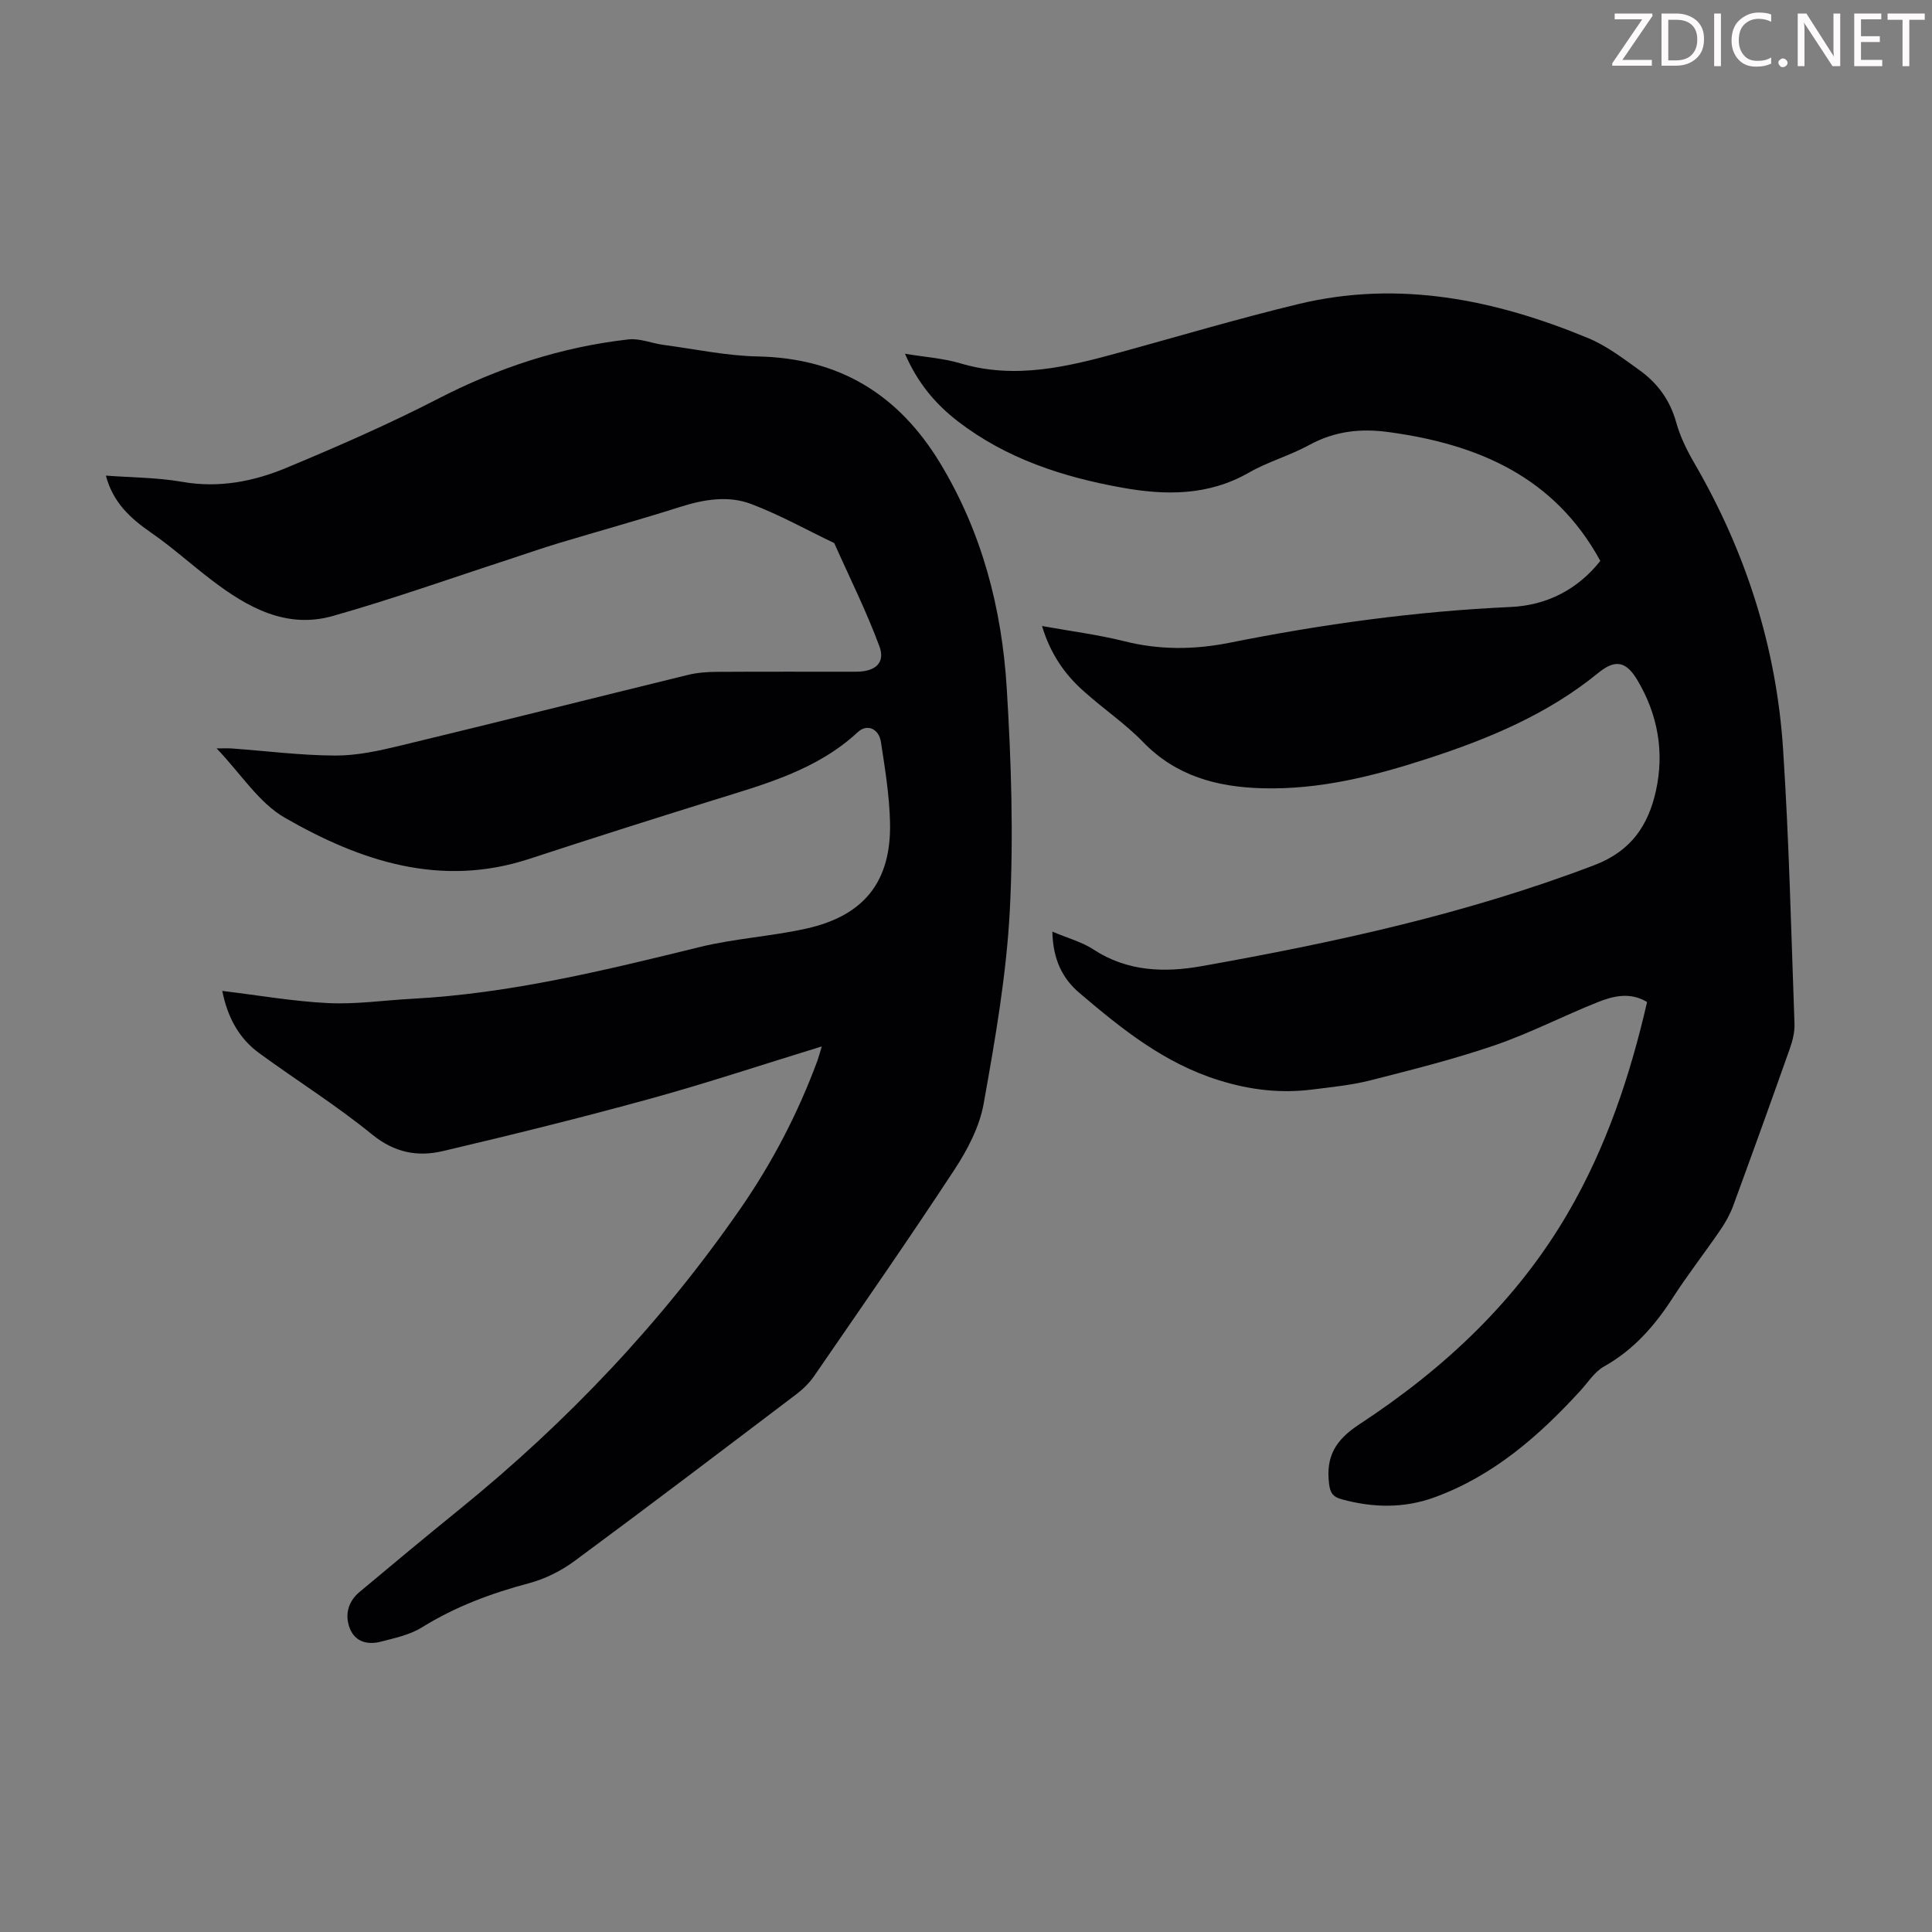
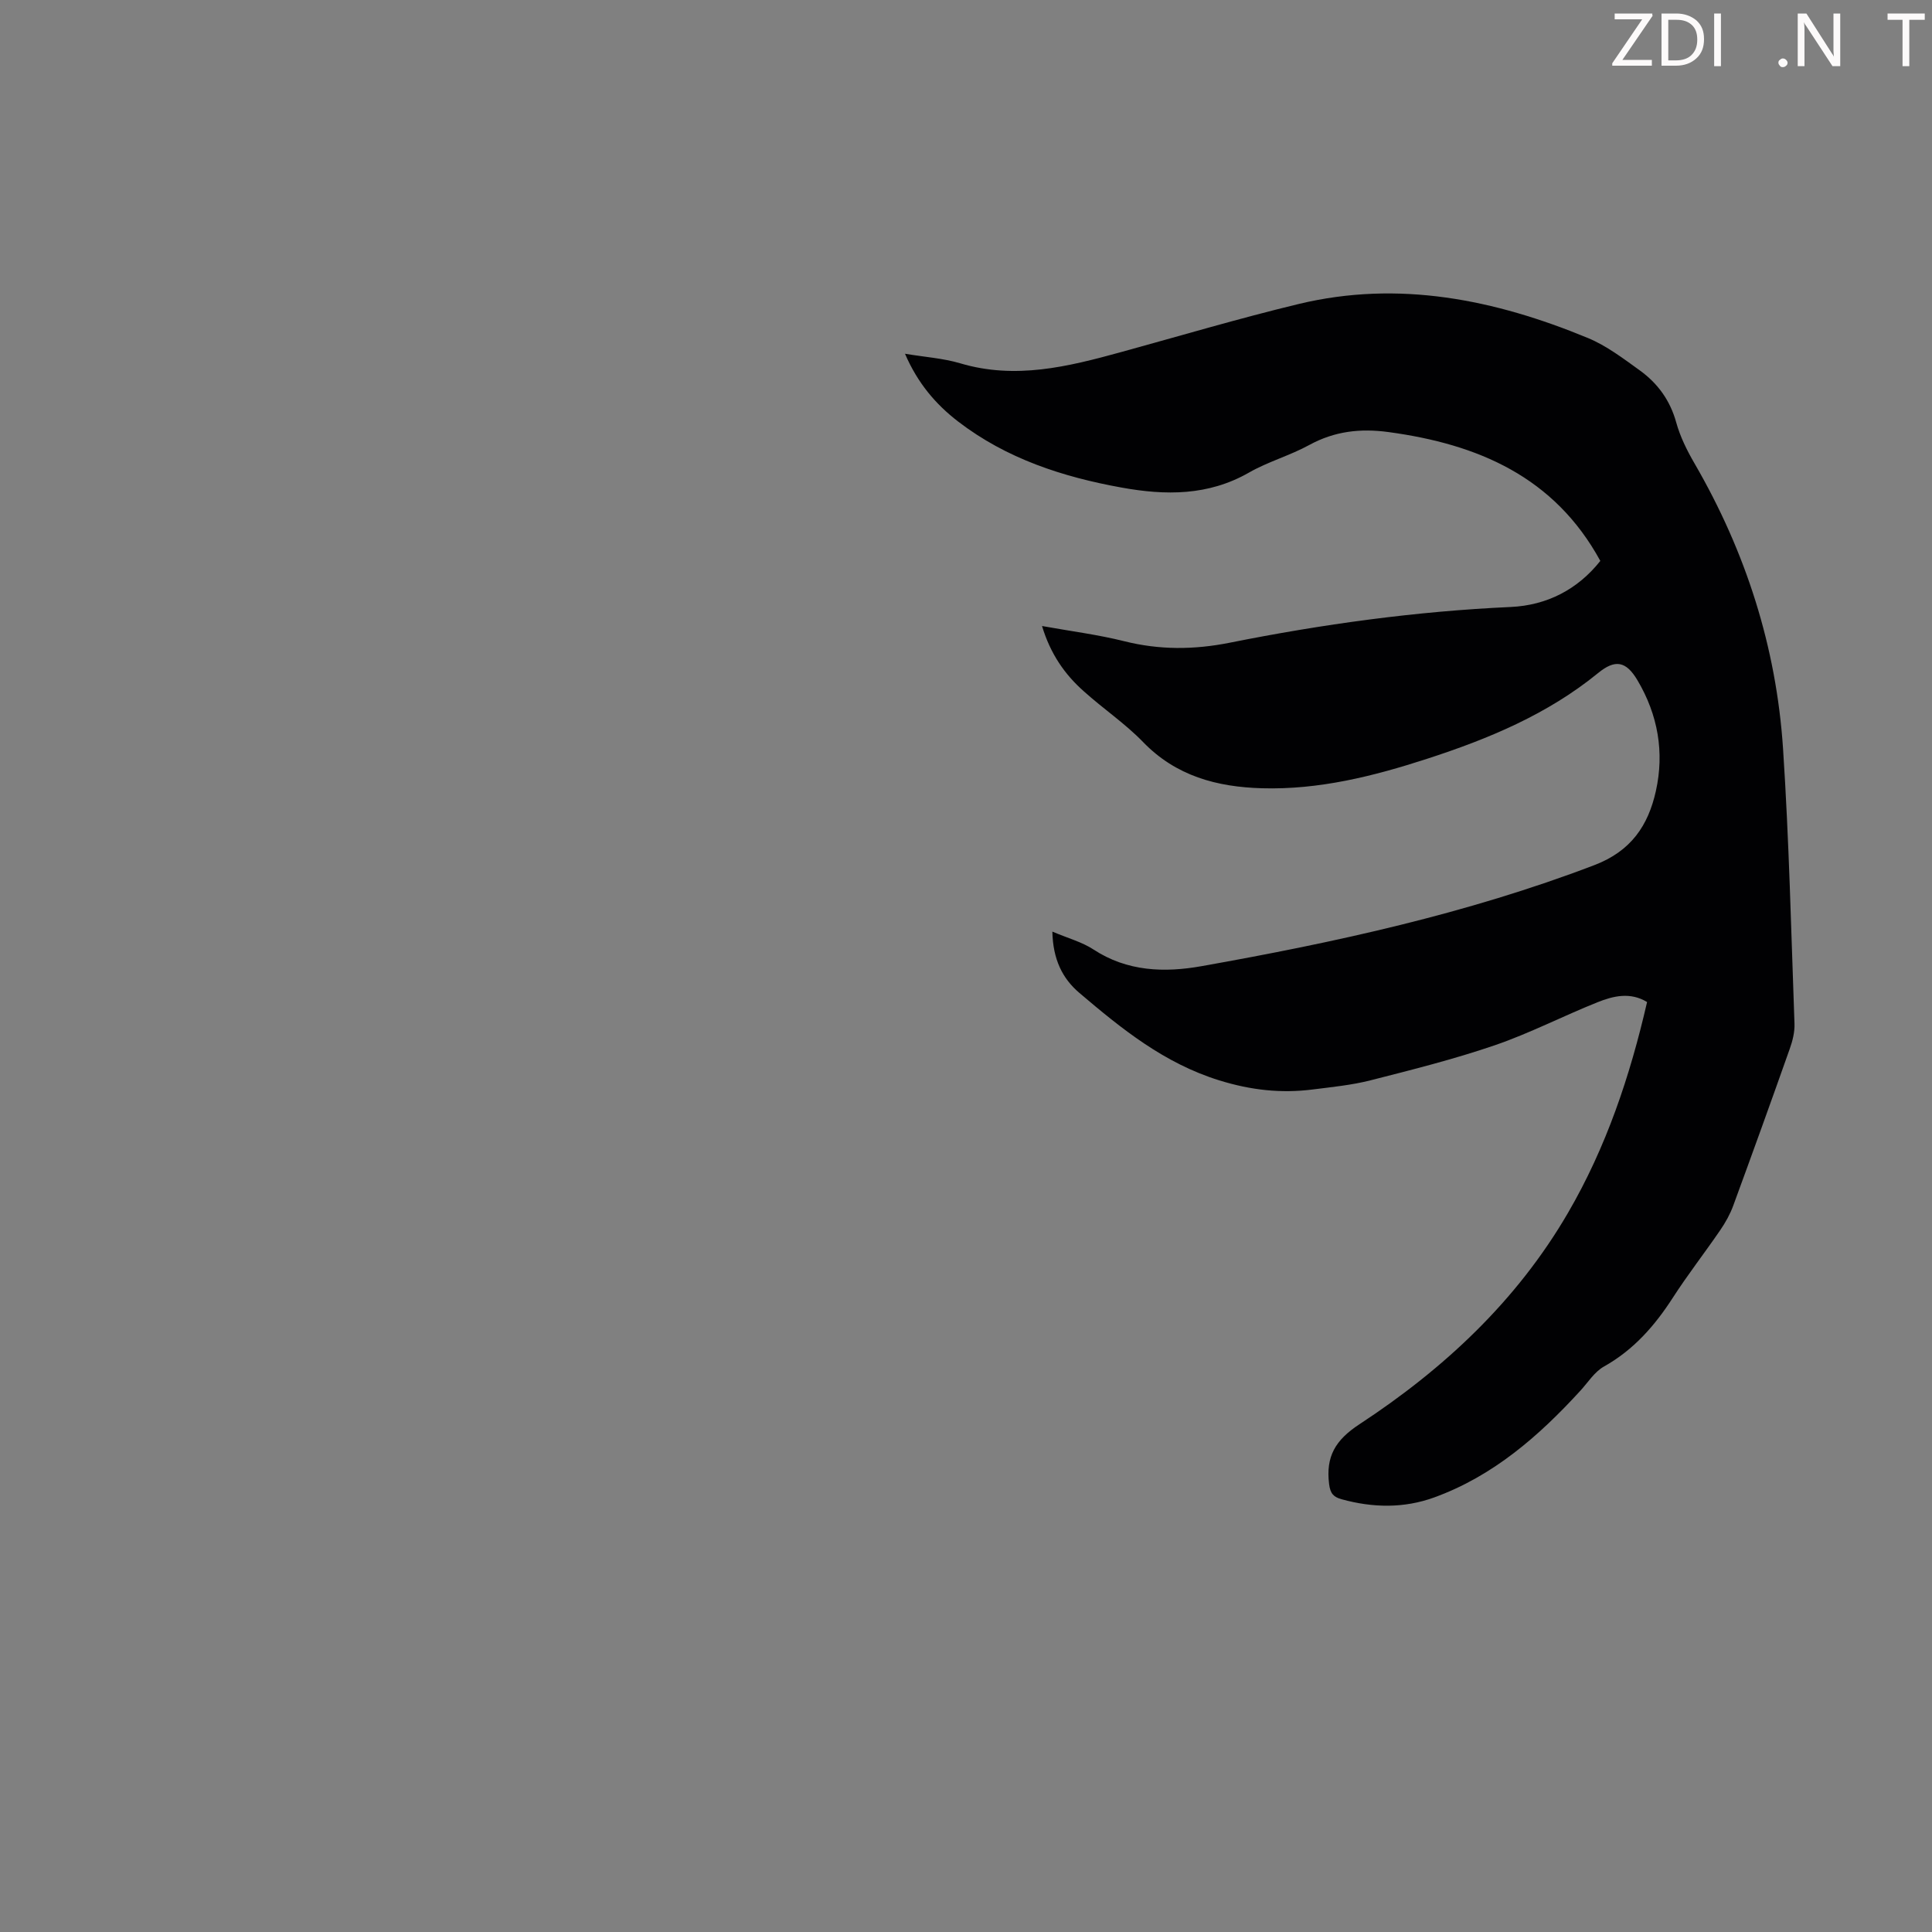
<svg xmlns="http://www.w3.org/2000/svg" enable-background="new 0 0 400 400" viewBox="0 0 400 400">
  <rect x="0" y="0" width="400" height="400" fill="#808080" stroke="none" />
  <g fill="#fcfafa">
    <path d="m342.2 3.2-6.3 9.2h6.1v1.2h-8.2v-.5l6.2-9.1h-5.7v-1.2h7.8v.4z" />
    <path d="m344 13.7v-10.9h3.1c1.6 0 3 .5 4.1 1.4 1.1 1 1.6 2.2 1.6 3.9s-.5 3-1.6 4-2.5 1.5-4.2 1.5h-3zm1.4-9.6v8.4h1.6c1.4 0 2.5-.4 3.2-1.1.8-.8 1.2-1.8 1.2-3.2s-.4-2.4-1.2-3.1-1.8-1-3.1-1z" />
    <path d="m356.3 2.8v10.9h-1.4v-10.9z" />
-     <path d="m366.6 13.2c-.8.4-1.8.6-3 .6-1.6 0-2.8-.5-3.7-1.5s-1.4-2.3-1.4-3.9c0-1.7.5-3.2 1.6-4.2s2.4-1.6 4-1.6c1 0 1.9.1 2.6.4v1.5c-.8-.4-1.6-.6-2.6-.6-1.2 0-2.2.4-3 1.2s-1.1 1.9-1.1 3.3c0 1.3.4 2.3 1.1 3.1s1.6 1.1 2.8 1.1c1.1 0 2-.2 2.8-.7v1.3z" />
    <path d="m368.2 13c0-.3.1-.5.3-.6.2-.2.4-.3.6-.3.3 0 .5.1.7.3s.3.4.3.6-.1.5-.3.6c-.2.2-.4.3-.7.3s-.5-.1-.6-.3c-.2-.2-.3-.4-.3-.6z" />
    <path d="m381.1 13.7h-1.7l-5.5-8.4c-.2-.2-.3-.5-.4-.7 0 .2.1.8.1 1.5v7.6h-1.4v-10.9h1.8l5.3 8.3c.3.4.4.6.4.8 0-.3-.1-.8-.1-1.6v-7.5h1.4v10.9z" />
-     <path d="m389.7 13.7h-5.8v-10.9h5.6v1.2h-4.2v3.5h3.9v1.2h-3.9v3.7h4.4z" />
    <path d="m398.4 4.1h-3.1v9.6h-1.4v-9.6h-3.1v-1.3h7.7v1.3z" />
  </g>
-   <path d="m170.14 216.65c-12.33 3.78-23.88 7.63-35.6 10.85-14.2 3.91-28.51 7.45-42.85 10.82-5.21 1.23-10.02.34-14.64-3.43-7.43-6.06-15.63-11.18-23.39-16.85-4.2-3.07-6.55-7.41-7.64-12.88 7.55.91 14.72 2.17 21.93 2.52 5.75.28 11.55-.58 17.33-.89 20.32-1.08 39.95-5.9 59.61-10.72 7.25-1.78 14.82-2.2 22.11-3.83 11.98-2.69 17.55-9.8 17.27-21.97-.13-5.55-1.03-11.11-1.88-16.62-.43-2.83-2.89-3.84-4.78-2.08-8.53 7.92-19.37 10.81-30.05 14.14-12.68 3.95-25.35 7.97-37.97 12.11-18.38 6.03-35 .46-50.61-8.51-5.38-3.09-9.09-9.09-14.13-14.36 1.57 0 2.36-.05 3.14.01 7.14.52 14.27 1.44 21.41 1.47 4.49.02 9.06-.99 13.46-2.05 19.88-4.79 39.71-9.79 59.57-14.65 1.93-.47 3.97-.62 5.96-.63 9.63-.06 19.25-.02 28.88-.03 3.95-.01 6.07-1.82 4.8-5.26-2.69-7.28-6.19-14.26-9.35-21.37-5.7-2.73-11.27-5.84-17.16-8.08-4.8-1.83-9.86-.96-14.8.61-8.3 2.64-16.7 4.96-25.05 7.47-3.52 1.06-7 2.29-10.5 3.43-12.1 3.93-24.1 8.21-36.33 11.67-9.6 2.71-17.65-1.78-25.05-7.43-4.25-3.24-8.23-6.85-12.62-9.88-4.26-2.95-7.82-6.22-9.29-11.76 5.44.41 10.7.39 15.8 1.29 7.61 1.34 14.79-.07 21.62-2.92 10.6-4.42 21.15-9.02 31.35-14.28 12.48-6.44 25.52-10.72 39.43-12.29 2.33-.26 4.79.8 7.21 1.13 6.53.87 13.05 2.27 19.6 2.4 16.84.35 29.11 7.86 37.73 22.11 8.67 14.33 12.75 30.07 13.77 46.49.94 15.27 1.43 30.65.65 45.91-.69 13.46-3.04 26.88-5.42 40.18-.85 4.78-3.34 9.54-6.05 13.67-9.44 14.4-19.29 28.54-29.05 42.73-.99 1.44-2.32 2.73-3.71 3.79-15.25 11.55-30.48 23.13-45.87 34.49-2.79 2.06-6.12 3.73-9.46 4.62-7.84 2.08-15.27 4.86-22.2 9.16-2.48 1.54-5.58 2.19-8.47 2.94-2.72.71-5.34.06-6.43-2.77-1.08-2.8-.34-5.55 2.02-7.52 6.86-5.75 13.75-11.47 20.7-17.11 22.3-18.09 41.88-38.73 58.22-62.35 6.57-9.5 11.88-19.71 15.89-30.57.26-.72.44-1.46.89-2.92z" fill="#010103" />
  <path d="m215.74 129.61c6.05 1.09 11.6 1.79 16.99 3.14 7.32 1.84 14.48 1.79 21.86.32 19.2-3.84 38.56-6.51 58.16-7.4 7.57-.34 13.93-3.67 18.58-9.54-9.52-17.44-25.35-24.16-43.81-26.67-5.85-.8-11.2-.2-16.45 2.67-4 2.19-8.53 3.45-12.48 5.71-8.42 4.83-17.28 4.75-26.35 3.11-12.22-2.2-23.86-5.99-33.86-13.67-4.66-3.57-8.4-7.98-11.01-14.04 4.13.69 7.91.93 11.44 1.98 11.41 3.4 22.29.7 33.21-2.3 12.27-3.37 24.49-7 36.85-9.98 20.75-4.99 40.63-.92 59.89 7.04 3.86 1.6 7.33 4.25 10.76 6.72 3.69 2.67 6.26 6.19 7.52 10.75.82 2.97 2.24 5.83 3.8 8.51 10.61 18.3 16.93 37.99 18.32 59.04 1.25 18.96 1.68 37.97 2.37 56.96.06 1.73-.4 3.56-.99 5.21-3.83 10.85-7.74 21.67-11.7 32.47-.65 1.76-1.59 3.45-2.65 5-3.22 4.71-6.74 9.22-9.83 14.01-3.75 5.82-8.12 10.82-14.27 14.27-1.95 1.09-3.3 3.27-4.87 4.99-8.61 9.41-18.08 17.69-30.29 22.12-6.28 2.28-12.71 2.15-19.14.38-1.67-.46-2.36-1.15-2.61-3.12-.72-5.72 1.27-9.13 6.27-12.41 17.48-11.46 32.57-25.51 43.21-43.81 7.88-13.55 12.81-28.22 16.35-43.61-3.47-2.11-6.98-1.27-10.25.04-7.14 2.85-14.02 6.42-21.28 8.91-8.42 2.88-17.09 5.06-25.73 7.26-3.88.99-7.93 1.38-11.92 1.89-6.59.84-12.83.15-19.39-1.88-11.43-3.55-20.23-10.68-28.98-18.12-3.49-2.97-5.46-6.92-5.58-12.68 3.22 1.37 6.13 2.14 8.51 3.7 6.98 4.58 14.71 4.82 22.34 3.46 27.63-4.91 54.99-10.86 81.35-20.92 7.64-2.91 11.17-8.24 12.75-15.34 1.79-8.03.43-15.78-3.81-22.94-2.37-3.99-4.62-4.37-8.13-1.51-10.49 8.57-22.75 13.66-35.46 17.78-11.09 3.6-22.36 6.43-34.16 6.09-9.32-.27-17.79-2.52-24.61-9.57-3.72-3.84-8.24-6.88-12.23-10.47-3.97-3.5-6.95-7.77-8.69-13.55z" fill="#010103" />
</svg>